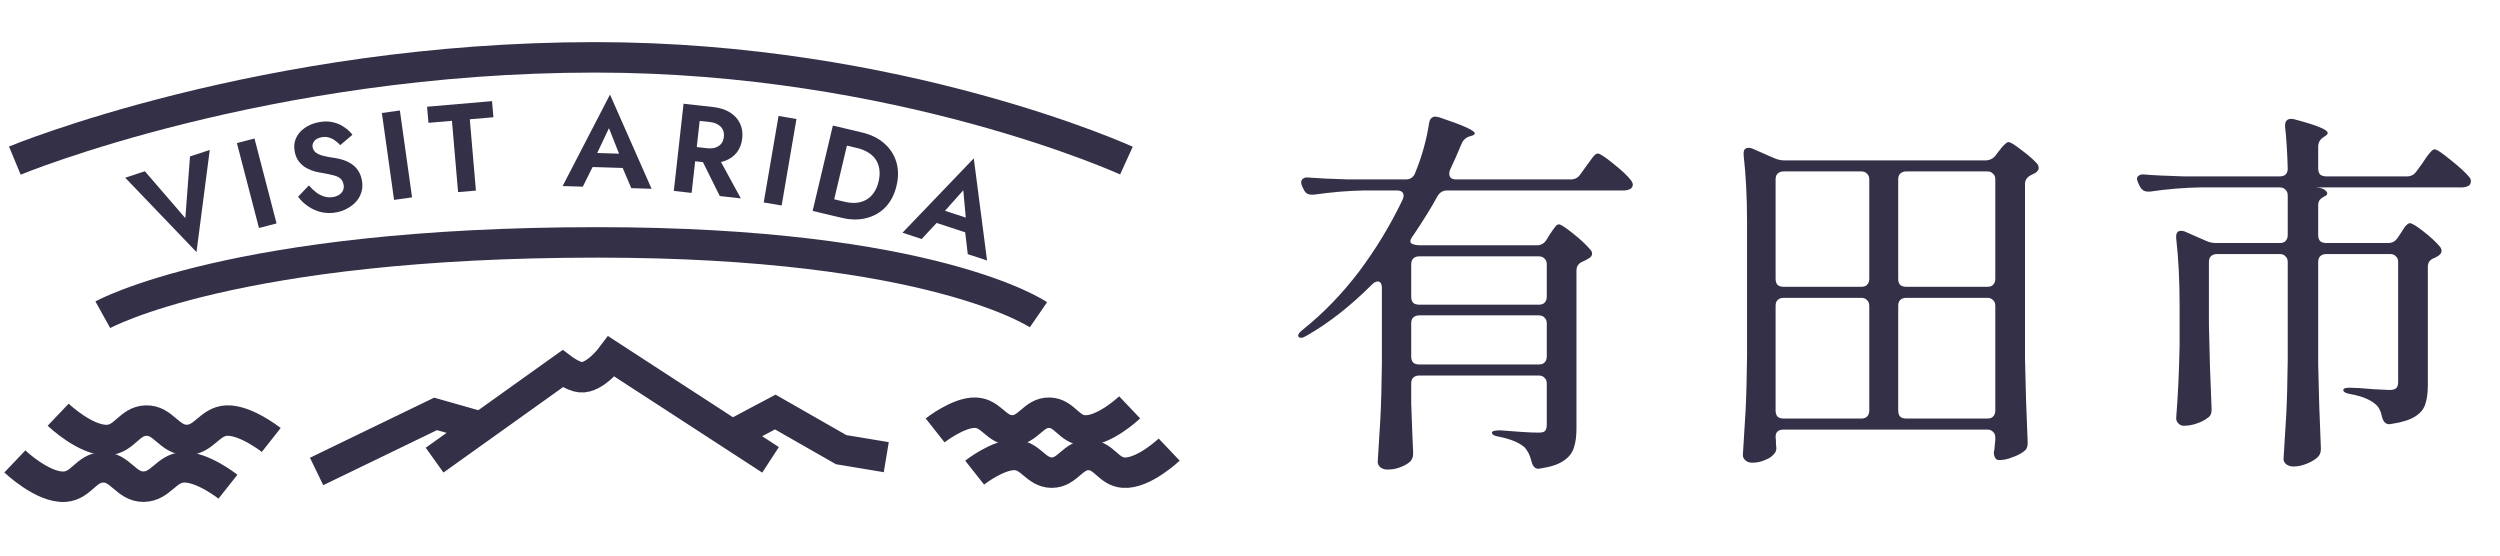
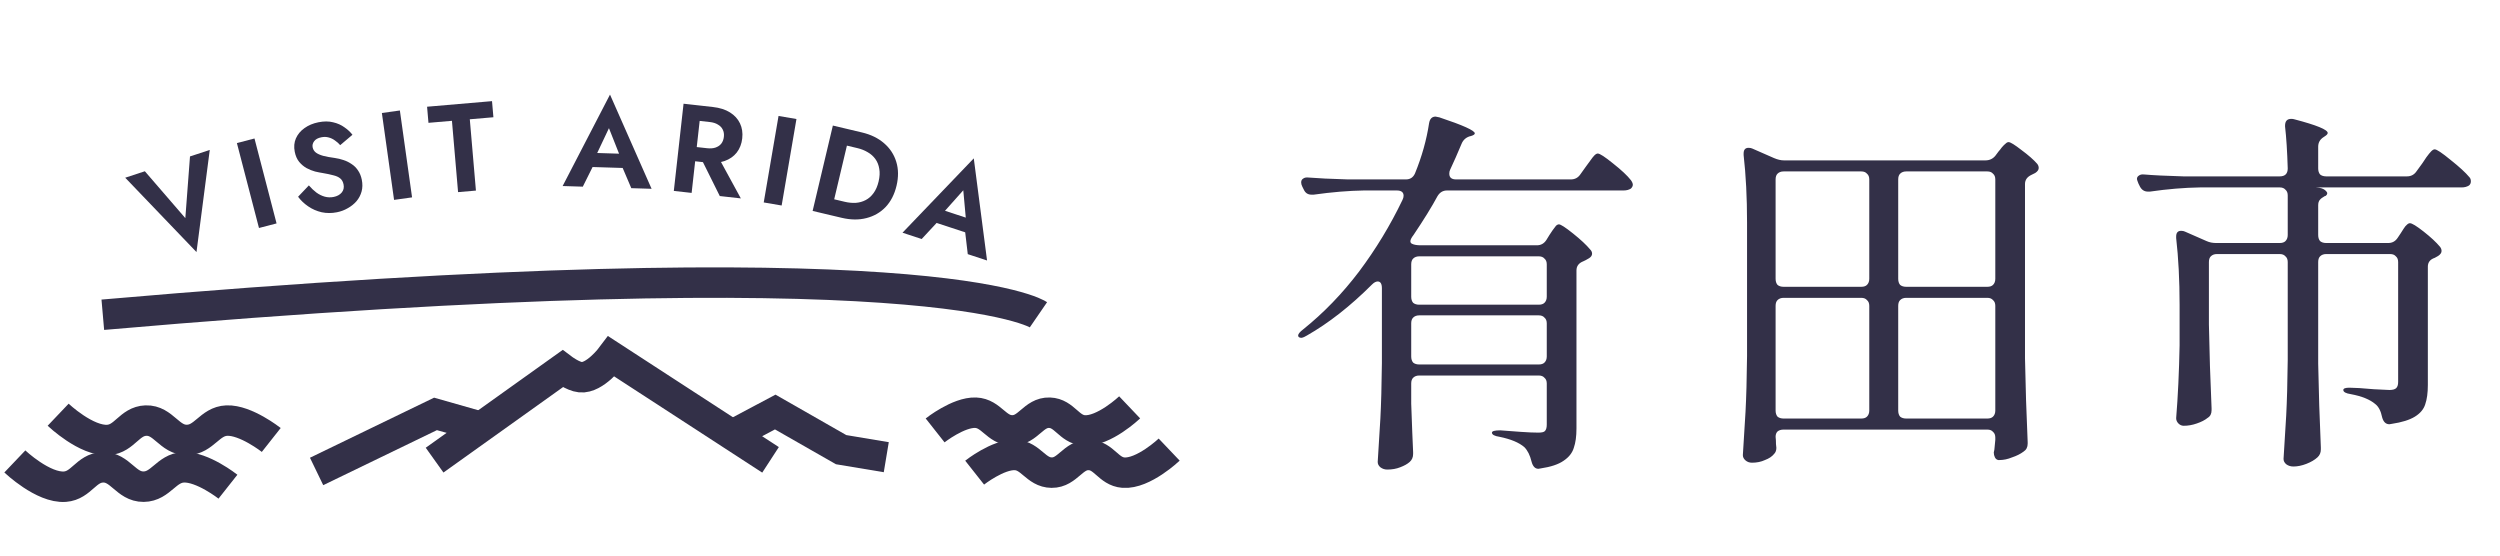
<svg xmlns="http://www.w3.org/2000/svg" width="337" height="75" viewBox="0 0 337 75" fill="none">
  <path d="M207.17 33.066C207.717 33.066 208.145 32.826 208.453 32.347L208.863 31.68C208.966 31.509 209.103 31.303 209.274 31.064C209.479 30.79 209.633 30.585 209.736 30.448C209.873 30.311 210.01 30.243 210.147 30.243C210.386 30.243 211.019 30.653 212.046 31.475C213.072 32.296 213.842 33.014 214.355 33.63C214.526 33.801 214.612 33.99 214.612 34.195C214.612 34.434 214.475 34.64 214.201 34.811C213.859 35.016 213.603 35.153 213.431 35.221C212.815 35.461 212.508 35.871 212.508 36.453V57.754C212.508 58.815 212.388 59.687 212.148 60.371C211.943 61.056 211.481 61.638 210.762 62.117C210.078 62.596 209.052 62.938 207.683 63.143L207.375 63.194C206.93 63.194 206.622 62.869 206.451 62.219C206.246 61.364 205.921 60.714 205.476 60.269C204.757 59.653 203.645 59.191 202.14 58.883C201.455 58.78 201.113 58.592 201.113 58.318C201.113 58.113 201.489 58.01 202.242 58.01C203.166 58.079 204.09 58.147 205.014 58.216C205.972 58.284 206.759 58.318 207.375 58.318C207.82 58.318 208.111 58.25 208.247 58.113C208.419 57.942 208.504 57.651 208.504 57.24V51.697C208.504 51.355 208.401 51.098 208.196 50.927C208.025 50.722 207.768 50.619 207.426 50.619H191.31C190.967 50.619 190.694 50.722 190.488 50.927C190.317 51.098 190.232 51.355 190.232 51.697V54.417C190.334 57.36 190.42 59.533 190.488 60.936V61.193C190.488 61.638 190.334 61.997 190.026 62.27C189.719 62.544 189.291 62.784 188.743 62.989C188.23 63.194 187.648 63.297 186.998 63.297C186.656 63.297 186.348 63.194 186.074 62.989C185.835 62.784 185.715 62.544 185.715 62.27C185.852 60.252 185.972 58.301 186.074 56.419C186.177 54.503 186.245 52.005 186.28 48.926V38.866C186.28 38.25 186.091 37.942 185.715 37.942C185.476 37.942 185.219 38.079 184.945 38.352C182.037 41.261 179.111 43.553 176.168 45.23C175.895 45.401 175.655 45.504 175.45 45.538C175.244 45.538 175.108 45.487 175.039 45.384C175.005 45.35 174.988 45.298 174.988 45.23C174.988 45.025 175.21 44.751 175.655 44.409C178.427 42.185 180.942 39.584 183.2 36.607C185.458 33.596 187.409 30.38 189.051 26.958C189.154 26.753 189.205 26.564 189.205 26.393C189.205 25.914 188.897 25.675 188.281 25.675H183.867C181.78 25.709 179.522 25.897 177.092 26.239H176.784C176.305 26.239 175.963 26.017 175.758 25.572L175.552 25.161C175.45 24.956 175.398 24.768 175.398 24.597C175.398 24.357 175.484 24.186 175.655 24.084C175.826 23.947 176.066 23.895 176.374 23.93C177.571 24.032 179.351 24.118 181.712 24.186H189.513C190.095 24.186 190.506 23.912 190.745 23.365C191.669 21.107 192.302 18.848 192.644 16.59C192.747 16.008 193.038 15.717 193.517 15.717C193.585 15.717 193.756 15.752 194.03 15.82C197.212 16.881 198.803 17.599 198.803 17.976C198.803 18.113 198.632 18.232 198.29 18.335L198.085 18.386C197.571 18.557 197.212 18.899 197.007 19.413C196.494 20.645 195.98 21.808 195.467 22.903C195.399 23.04 195.364 23.211 195.364 23.416C195.364 23.93 195.672 24.186 196.288 24.186H211.738C212.285 24.186 212.713 23.964 213.021 23.519L213.791 22.441C213.928 22.236 214.116 21.979 214.355 21.671C214.595 21.329 214.783 21.09 214.92 20.953C215.091 20.782 215.245 20.696 215.382 20.696C215.656 20.696 216.34 21.141 217.435 22.03C218.564 22.92 219.368 23.673 219.847 24.289C220.018 24.528 220.104 24.734 220.104 24.905C220.104 25.076 220.018 25.247 219.847 25.418C219.573 25.589 219.248 25.675 218.872 25.675H195.056C194.509 25.675 194.081 25.931 193.773 26.445C193.021 27.848 191.943 29.593 190.54 31.68C190.061 32.296 189.992 32.689 190.334 32.86C190.608 32.997 191.002 33.066 191.515 33.066H207.17ZM207.426 41.073C207.768 41.073 208.025 40.987 208.196 40.816C208.401 40.611 208.504 40.337 208.504 39.995V35.632C208.504 35.29 208.401 35.033 208.196 34.862C208.025 34.657 207.768 34.554 207.426 34.554H191.31C190.967 34.554 190.694 34.657 190.488 34.862C190.317 35.033 190.232 35.29 190.232 35.632V39.995C190.232 40.337 190.317 40.611 190.488 40.816C190.694 40.987 190.967 41.073 191.31 41.073H207.426ZM191.31 42.51C190.967 42.51 190.694 42.612 190.488 42.818C190.317 42.989 190.232 43.245 190.232 43.588V48.053C190.232 48.395 190.317 48.669 190.488 48.874C190.694 49.045 190.967 49.131 191.31 49.131H207.426C207.768 49.131 208.025 49.045 208.196 48.874C208.401 48.669 208.504 48.395 208.504 48.053V43.588C208.504 43.245 208.401 42.989 208.196 42.818C208.025 42.612 207.768 42.51 207.426 42.51H191.31ZM240.429 57.908C240.087 57.908 239.813 57.993 239.608 58.164C239.437 58.336 239.351 58.575 239.351 58.883C239.386 59.157 239.403 59.482 239.403 59.858L239.454 60.371C239.454 60.714 239.351 60.987 239.146 61.193C238.872 61.535 238.462 61.809 237.914 62.014C237.401 62.253 236.819 62.373 236.169 62.373C235.827 62.373 235.536 62.27 235.297 62.065C235.057 61.86 234.937 61.62 234.937 61.347C235.074 59.328 235.194 57.377 235.297 55.495C235.399 53.579 235.468 51.081 235.502 48.002V29.935C235.502 26.616 235.348 23.605 235.04 20.901V20.696C235.04 20.183 235.262 19.926 235.707 19.926C235.912 19.926 236.084 19.96 236.22 20.029L239.146 21.312C239.625 21.517 240.07 21.62 240.481 21.62H267.632C268.18 21.62 268.625 21.415 268.967 21.004L269.429 20.388C269.531 20.285 269.668 20.114 269.839 19.875C270.045 19.635 270.216 19.464 270.353 19.361C270.489 19.225 270.626 19.156 270.763 19.156C271.003 19.156 271.584 19.515 272.508 20.234C273.432 20.918 274.134 21.534 274.613 22.082C274.75 22.253 274.818 22.441 274.818 22.646C274.818 22.886 274.664 23.108 274.356 23.314L273.843 23.57C273.261 23.844 272.97 24.255 272.97 24.802V48.31C273.039 52.039 273.158 55.803 273.33 59.602V59.807C273.33 60.286 273.141 60.645 272.765 60.885C272.354 61.193 271.841 61.449 271.225 61.655C270.643 61.894 270.079 62.014 269.531 62.014H269.377C269.172 61.98 269.018 61.86 268.915 61.655C268.813 61.449 268.761 61.227 268.761 60.987C268.83 60.714 268.864 60.508 268.864 60.371C268.864 60.337 268.898 59.978 268.967 59.294V58.986C268.967 58.643 268.864 58.387 268.659 58.216C268.488 58.01 268.231 57.908 267.889 57.908H240.429ZM250.9 38.66C251.242 38.66 251.499 38.575 251.67 38.404C251.875 38.198 251.978 37.925 251.978 37.582V24.186C251.978 23.844 251.875 23.587 251.67 23.416C251.499 23.211 251.242 23.108 250.9 23.108H240.429C240.087 23.108 239.813 23.211 239.608 23.416C239.437 23.587 239.351 23.844 239.351 24.186V37.582C239.351 37.925 239.437 38.198 239.608 38.404C239.813 38.575 240.087 38.66 240.429 38.66H250.9ZM267.889 38.66C268.231 38.66 268.488 38.575 268.659 38.404C268.864 38.198 268.967 37.925 268.967 37.582V24.186C268.967 23.844 268.864 23.587 268.659 23.416C268.488 23.211 268.231 23.108 267.889 23.108H256.956C256.614 23.108 256.34 23.211 256.135 23.416C255.964 23.587 255.879 23.844 255.879 24.186V37.582C255.879 37.925 255.964 38.198 256.135 38.404C256.34 38.575 256.614 38.66 256.956 38.66H267.889ZM251.978 41.227C251.978 40.884 251.875 40.628 251.67 40.457C251.499 40.251 251.242 40.149 250.9 40.149H240.429C240.087 40.149 239.813 40.251 239.608 40.457C239.437 40.628 239.351 40.884 239.351 41.227V55.341C239.351 55.684 239.437 55.957 239.608 56.163C239.813 56.334 240.087 56.419 240.429 56.419H250.9C251.242 56.419 251.499 56.334 251.67 56.163C251.875 55.957 251.978 55.684 251.978 55.341V41.227ZM256.956 40.149C256.614 40.149 256.34 40.251 256.135 40.457C255.964 40.628 255.879 40.884 255.879 41.227V55.341C255.879 55.684 255.964 55.957 256.135 56.163C256.34 56.334 256.614 56.419 256.956 56.419H267.889C268.231 56.419 268.488 56.334 268.659 56.163C268.864 55.957 268.967 55.684 268.967 55.341V41.227C268.967 40.884 268.864 40.628 268.659 40.457C268.488 40.251 268.231 40.149 267.889 40.149H256.956ZM321.936 32.758C322.483 32.758 322.911 32.518 323.219 32.039L323.63 31.423C323.698 31.321 323.818 31.132 323.989 30.859C324.16 30.585 324.314 30.397 324.451 30.294C324.588 30.157 324.725 30.089 324.861 30.089C325.135 30.089 325.751 30.465 326.709 31.218C327.667 31.971 328.403 32.655 328.916 33.271C329.053 33.442 329.122 33.63 329.122 33.836C329.122 34.075 328.968 34.297 328.66 34.503L328.198 34.76C327.582 34.965 327.274 35.358 327.274 35.94V51.903C327.274 52.963 327.154 53.836 326.915 54.52C326.709 55.17 326.247 55.718 325.529 56.163C324.81 56.608 323.766 56.932 322.398 57.138L322.09 57.189C321.611 57.189 321.286 56.881 321.115 56.265C320.944 55.41 320.636 54.811 320.191 54.469C319.472 53.853 318.377 53.408 316.906 53.134C316.221 53.032 315.879 52.843 315.879 52.57C315.879 52.364 316.153 52.262 316.701 52.262C317.385 52.262 318.48 52.33 319.985 52.467L322.09 52.57C322.535 52.57 322.843 52.484 323.014 52.313C323.185 52.142 323.27 51.868 323.27 51.492V35.324C323.27 34.982 323.168 34.725 322.962 34.554C322.791 34.349 322.535 34.246 322.192 34.246H313.57C313.227 34.246 312.954 34.349 312.748 34.554C312.577 34.725 312.492 34.982 312.492 35.324V49.028C312.56 52.758 312.68 56.522 312.851 60.32V60.577C312.851 61.022 312.697 61.381 312.389 61.655C312.013 61.997 311.517 62.288 310.901 62.527C310.285 62.767 309.703 62.886 309.156 62.886C308.779 62.886 308.454 62.784 308.18 62.578C307.941 62.373 307.821 62.134 307.821 61.86C307.958 59.841 308.078 57.891 308.18 56.009C308.283 54.093 308.351 51.595 308.386 48.515V35.324C308.386 34.982 308.283 34.725 308.078 34.554C307.907 34.349 307.65 34.246 307.308 34.246H298.839C298.497 34.246 298.223 34.349 298.018 34.554C297.847 34.725 297.761 34.982 297.761 35.324V43.742C297.829 47.471 297.949 51.235 298.12 55.033V55.29C298.12 55.769 297.949 56.111 297.607 56.317C297.231 56.625 296.734 56.881 296.119 57.087C295.537 57.292 294.955 57.395 294.373 57.395C294.1 57.395 293.86 57.292 293.655 57.087C293.45 56.881 293.347 56.642 293.347 56.368C293.586 53.425 293.74 50.157 293.809 46.565V41.124C293.809 37.771 293.655 34.76 293.347 32.09V31.885C293.347 31.372 293.569 31.115 294.014 31.115C294.219 31.115 294.391 31.149 294.527 31.218L297.453 32.501C297.829 32.672 298.257 32.758 298.736 32.758H307.308C307.65 32.758 307.907 32.672 308.078 32.501C308.283 32.296 308.386 32.022 308.386 31.68V26.342C308.386 26 308.283 25.743 308.078 25.572C307.907 25.367 307.65 25.264 307.308 25.264H296.58C294.425 25.298 292.166 25.486 289.805 25.829H289.549C289.07 25.829 288.71 25.606 288.471 25.161L288.266 24.751C288.129 24.409 288.06 24.203 288.06 24.135C288.06 23.93 288.146 23.776 288.317 23.673C288.488 23.536 288.728 23.485 289.035 23.519C290.199 23.622 291.961 23.707 294.322 23.776H307.308C308.026 23.776 308.386 23.416 308.386 22.698C308.317 20.405 308.197 18.523 308.026 17.052V16.949C308.026 16.333 308.3 16.025 308.848 16.025C309.019 16.025 309.156 16.042 309.258 16.077C312.269 16.864 313.775 17.48 313.775 17.924C313.775 18.061 313.638 18.215 313.364 18.386L313.21 18.489C312.731 18.797 312.492 19.225 312.492 19.772V22.698C312.492 23.04 312.577 23.314 312.748 23.519C312.954 23.69 313.227 23.776 313.57 23.776H324.451C324.998 23.776 325.426 23.553 325.734 23.108L326.555 21.979C326.658 21.808 326.829 21.551 327.068 21.209C327.342 20.833 327.565 20.559 327.736 20.388C327.907 20.217 328.061 20.131 328.198 20.131C328.471 20.131 329.19 20.61 330.353 21.569C331.517 22.492 332.355 23.262 332.868 23.878C333.005 24.015 333.074 24.203 333.074 24.443C333.074 24.682 332.988 24.87 332.817 25.007C332.543 25.178 332.218 25.264 331.842 25.264H312.184L312.646 25.315C313.056 25.384 313.364 25.538 313.57 25.777C313.775 25.983 313.758 26.188 313.518 26.393L313.364 26.445C313.056 26.616 312.834 26.787 312.697 26.958C312.56 27.129 312.492 27.368 312.492 27.676V31.68C312.492 32.022 312.577 32.296 312.748 32.501C312.954 32.672 313.227 32.758 313.57 32.758H321.936Z" fill="#333048" />
-   <path d="M2 21.647C2 21.647 35.593 7.73 80.237 7.73C121.344 7.73 151.843 21.647 151.843 21.647" stroke="#333048" stroke-width="4.106" />
-   <path d="M13.859 42.428C13.859 42.428 31.421 32.675 80.546 32.675C125.78 32.675 139.985 42.428 139.985 42.428" stroke="#333048" stroke-width="4.106" />
+   <path d="M13.859 42.428C125.78 32.675 139.985 42.428 139.985 42.428" stroke="#333048" stroke-width="4.106" />
  <path d="M24.982 29.404L25.611 21.087L28.276 20.212L26.486 33.979L16.879 23.956L19.527 23.086L24.982 29.404Z" fill="#333048" />
  <path d="M31.934 19.286L34.305 18.669L37.281 30.116L34.91 30.733L31.934 19.286Z" fill="#333048" />
  <path d="M41.635 24.992C41.964 25.374 42.304 25.697 42.655 25.96C43.017 26.221 43.392 26.404 43.781 26.511C44.17 26.617 44.569 26.629 44.977 26.548C45.452 26.453 45.815 26.254 46.064 25.952C46.314 25.649 46.397 25.288 46.313 24.868C46.241 24.504 46.089 24.23 45.857 24.046C45.636 23.861 45.327 23.721 44.929 23.628C44.54 23.522 44.066 23.421 43.508 23.326C43.212 23.282 42.865 23.213 42.467 23.12C42.078 23.014 41.698 22.86 41.324 22.659C40.949 22.447 40.618 22.168 40.331 21.823C40.041 21.468 39.842 21.014 39.732 20.461C39.599 19.798 39.652 19.197 39.888 18.655C40.134 18.101 40.518 17.64 41.042 17.271C41.575 16.889 42.2 16.626 42.918 16.483C43.658 16.335 44.319 16.336 44.9 16.484C45.489 16.619 45.999 16.845 46.43 17.161C46.87 17.464 47.23 17.8 47.51 18.169L45.859 19.566C45.649 19.321 45.412 19.11 45.147 18.933C44.891 18.743 44.611 18.609 44.309 18.532C44.004 18.443 43.675 18.434 43.321 18.505C42.857 18.597 42.531 18.777 42.343 19.044C42.153 19.3 42.087 19.572 42.144 19.859C42.202 20.147 42.346 20.382 42.578 20.565C42.808 20.738 43.136 20.885 43.562 21.007C43.986 21.117 44.511 21.214 45.136 21.296C45.538 21.353 45.93 21.447 46.312 21.578C46.705 21.706 47.068 21.887 47.402 22.119C47.744 22.337 48.031 22.625 48.263 22.981C48.504 23.323 48.673 23.743 48.773 24.24C48.885 24.803 48.875 25.328 48.742 25.814C48.609 26.3 48.38 26.736 48.055 27.122C47.728 27.498 47.337 27.811 46.882 28.063C46.44 28.323 45.954 28.506 45.423 28.612C44.717 28.753 44.027 28.753 43.356 28.611C42.693 28.456 42.089 28.192 41.544 27.818C40.998 27.445 40.544 27.013 40.182 26.522L41.635 24.992Z" fill="#333048" />
  <path d="M51.477 15.233L53.903 14.893L55.546 26.605L53.12 26.946L51.477 15.233Z" fill="#333048" />
  <path d="M57.757 16.558L57.57 14.386L66.324 13.634L66.511 15.806L63.329 16.079L64.155 25.691L61.748 25.898L60.922 16.286L57.757 16.558Z" fill="#333048" />
  <path d="M78.832 22.482L79.178 20.583L84.852 20.759L85.08 22.677L78.832 22.482ZM82.087 17.276L80.187 21.291L80.221 21.832L78.562 25.162L75.843 25.077L82.228 12.75L87.834 25.45L85.098 25.365L83.68 22.041L83.733 21.435L82.087 17.276Z" fill="#333048" />
  <path d="M94.112 20.559L96.647 20.842L99.865 26.744L97.027 26.427L94.112 20.559ZM92.143 13.981L94.544 14.249L93.232 26.004L90.831 25.735L92.143 13.981ZM93.375 16.193L93.603 14.144L96.089 14.422C97.018 14.525 97.79 14.77 98.404 15.156C99.018 15.542 99.468 16.034 99.752 16.633C100.037 17.231 100.137 17.905 100.053 18.655C99.971 19.394 99.724 20.03 99.314 20.562C98.904 21.083 98.357 21.464 97.673 21.705C96.989 21.946 96.182 22.015 95.253 21.911L92.767 21.634L92.981 19.719L95.315 19.98C95.741 20.027 96.112 20.001 96.429 19.9C96.759 19.79 97.022 19.615 97.219 19.376C97.417 19.126 97.536 18.817 97.578 18.447C97.619 18.078 97.57 17.755 97.431 17.479C97.293 17.191 97.074 16.963 96.776 16.794C96.49 16.614 96.134 16.501 95.709 16.453L93.375 16.193Z" fill="#333048" />
  <path d="M104.947 15.631L107.362 16.044L105.366 27.702L102.951 27.289L104.947 15.631Z" fill="#333048" />
  <path d="M112.27 16.925L114.67 17.493L111.943 29.002L109.542 28.433L112.27 16.925ZM113.455 29.36L111.055 28.792L111.561 26.654L113.88 27.204C114.384 27.323 114.876 27.37 115.357 27.345C115.84 27.309 116.286 27.184 116.696 26.968C117.106 26.753 117.457 26.442 117.75 26.037C118.057 25.624 118.285 25.099 118.436 24.463C118.586 23.828 118.616 23.262 118.526 22.765C118.448 22.261 118.275 21.82 118.005 21.444C117.736 21.068 117.392 20.76 116.973 20.522C116.558 20.273 116.098 20.089 115.594 19.97L113.276 19.42L113.782 17.283L116.182 17.852C117.388 18.137 118.384 18.622 119.172 19.307C119.97 19.994 120.518 20.83 120.817 21.815C121.119 22.79 121.131 23.863 120.853 25.036C120.575 26.209 120.081 27.168 119.372 27.915C118.665 28.65 117.801 29.146 116.779 29.401C115.769 29.66 114.661 29.646 113.455 29.36Z" fill="#333048" />
  <path d="M125.258 29.724L126.127 28L131.52 29.772L131.197 31.675L125.258 29.724ZM129.851 25.649L126.895 28.964L126.774 29.493L124.243 32.218L121.658 31.369L131.265 21.347L133.055 35.114L130.455 34.259L130.033 30.671L130.255 30.103L129.851 25.649Z" fill="#333048" />
  <path d="M7.838 55.904C7.838 55.904 11.65 59.531 14.597 59.307C16.818 59.137 17.441 56.772 19.667 56.695C22.054 56.613 22.809 59.333 25.197 59.307C27.531 59.281 28.241 56.791 30.574 56.695C33.124 56.59 36.565 59.307 36.565 59.307" stroke="#333048" stroke-width="4.106" />
  <path d="M2 62.203C2 62.203 5.813 65.83 8.759 65.605C10.98 65.436 11.603 63.071 13.829 62.994C16.216 62.911 16.971 65.631 19.359 65.605C21.693 65.58 22.404 63.09 24.736 62.994C27.286 62.889 30.727 65.605 30.727 65.605" stroke="#333048" stroke-width="4.106" />
  <path d="M152.277 54.912C152.277 54.912 148.797 58.223 146.107 58.018C144.08 57.863 143.511 55.704 141.479 55.634C139.3 55.559 138.611 58.042 136.431 58.018C134.3 57.995 133.652 55.721 131.523 55.634C129.195 55.538 126.054 58.018 126.054 58.018" stroke="#333048" stroke-width="4.106" />
  <path d="M157.605 60.606C157.605 60.606 154.125 63.917 151.435 63.712C149.408 63.558 148.839 61.398 146.808 61.328C144.629 61.253 143.939 63.736 141.759 63.712C139.628 63.689 138.98 61.416 136.851 61.328C134.523 61.233 131.382 63.712 131.382 63.712" stroke="#333048" stroke-width="4.106" />
  <path d="M58.582 62.027L75.834 49.705C75.834 49.705 77.208 50.744 78.244 50.847C80.199 51.042 82.43 48.056 82.43 48.056L103.868 61.988" stroke="#333048" stroke-width="4.106" />
  <path d="M42.677 63.552L58.708 55.794L64.495 57.441" stroke="#333048" stroke-width="4.106" />
  <path d="M98.112 58.936L104.502 55.54L113.382 60.614L119.47 61.629" stroke="#333048" stroke-width="4.106" />
</svg>